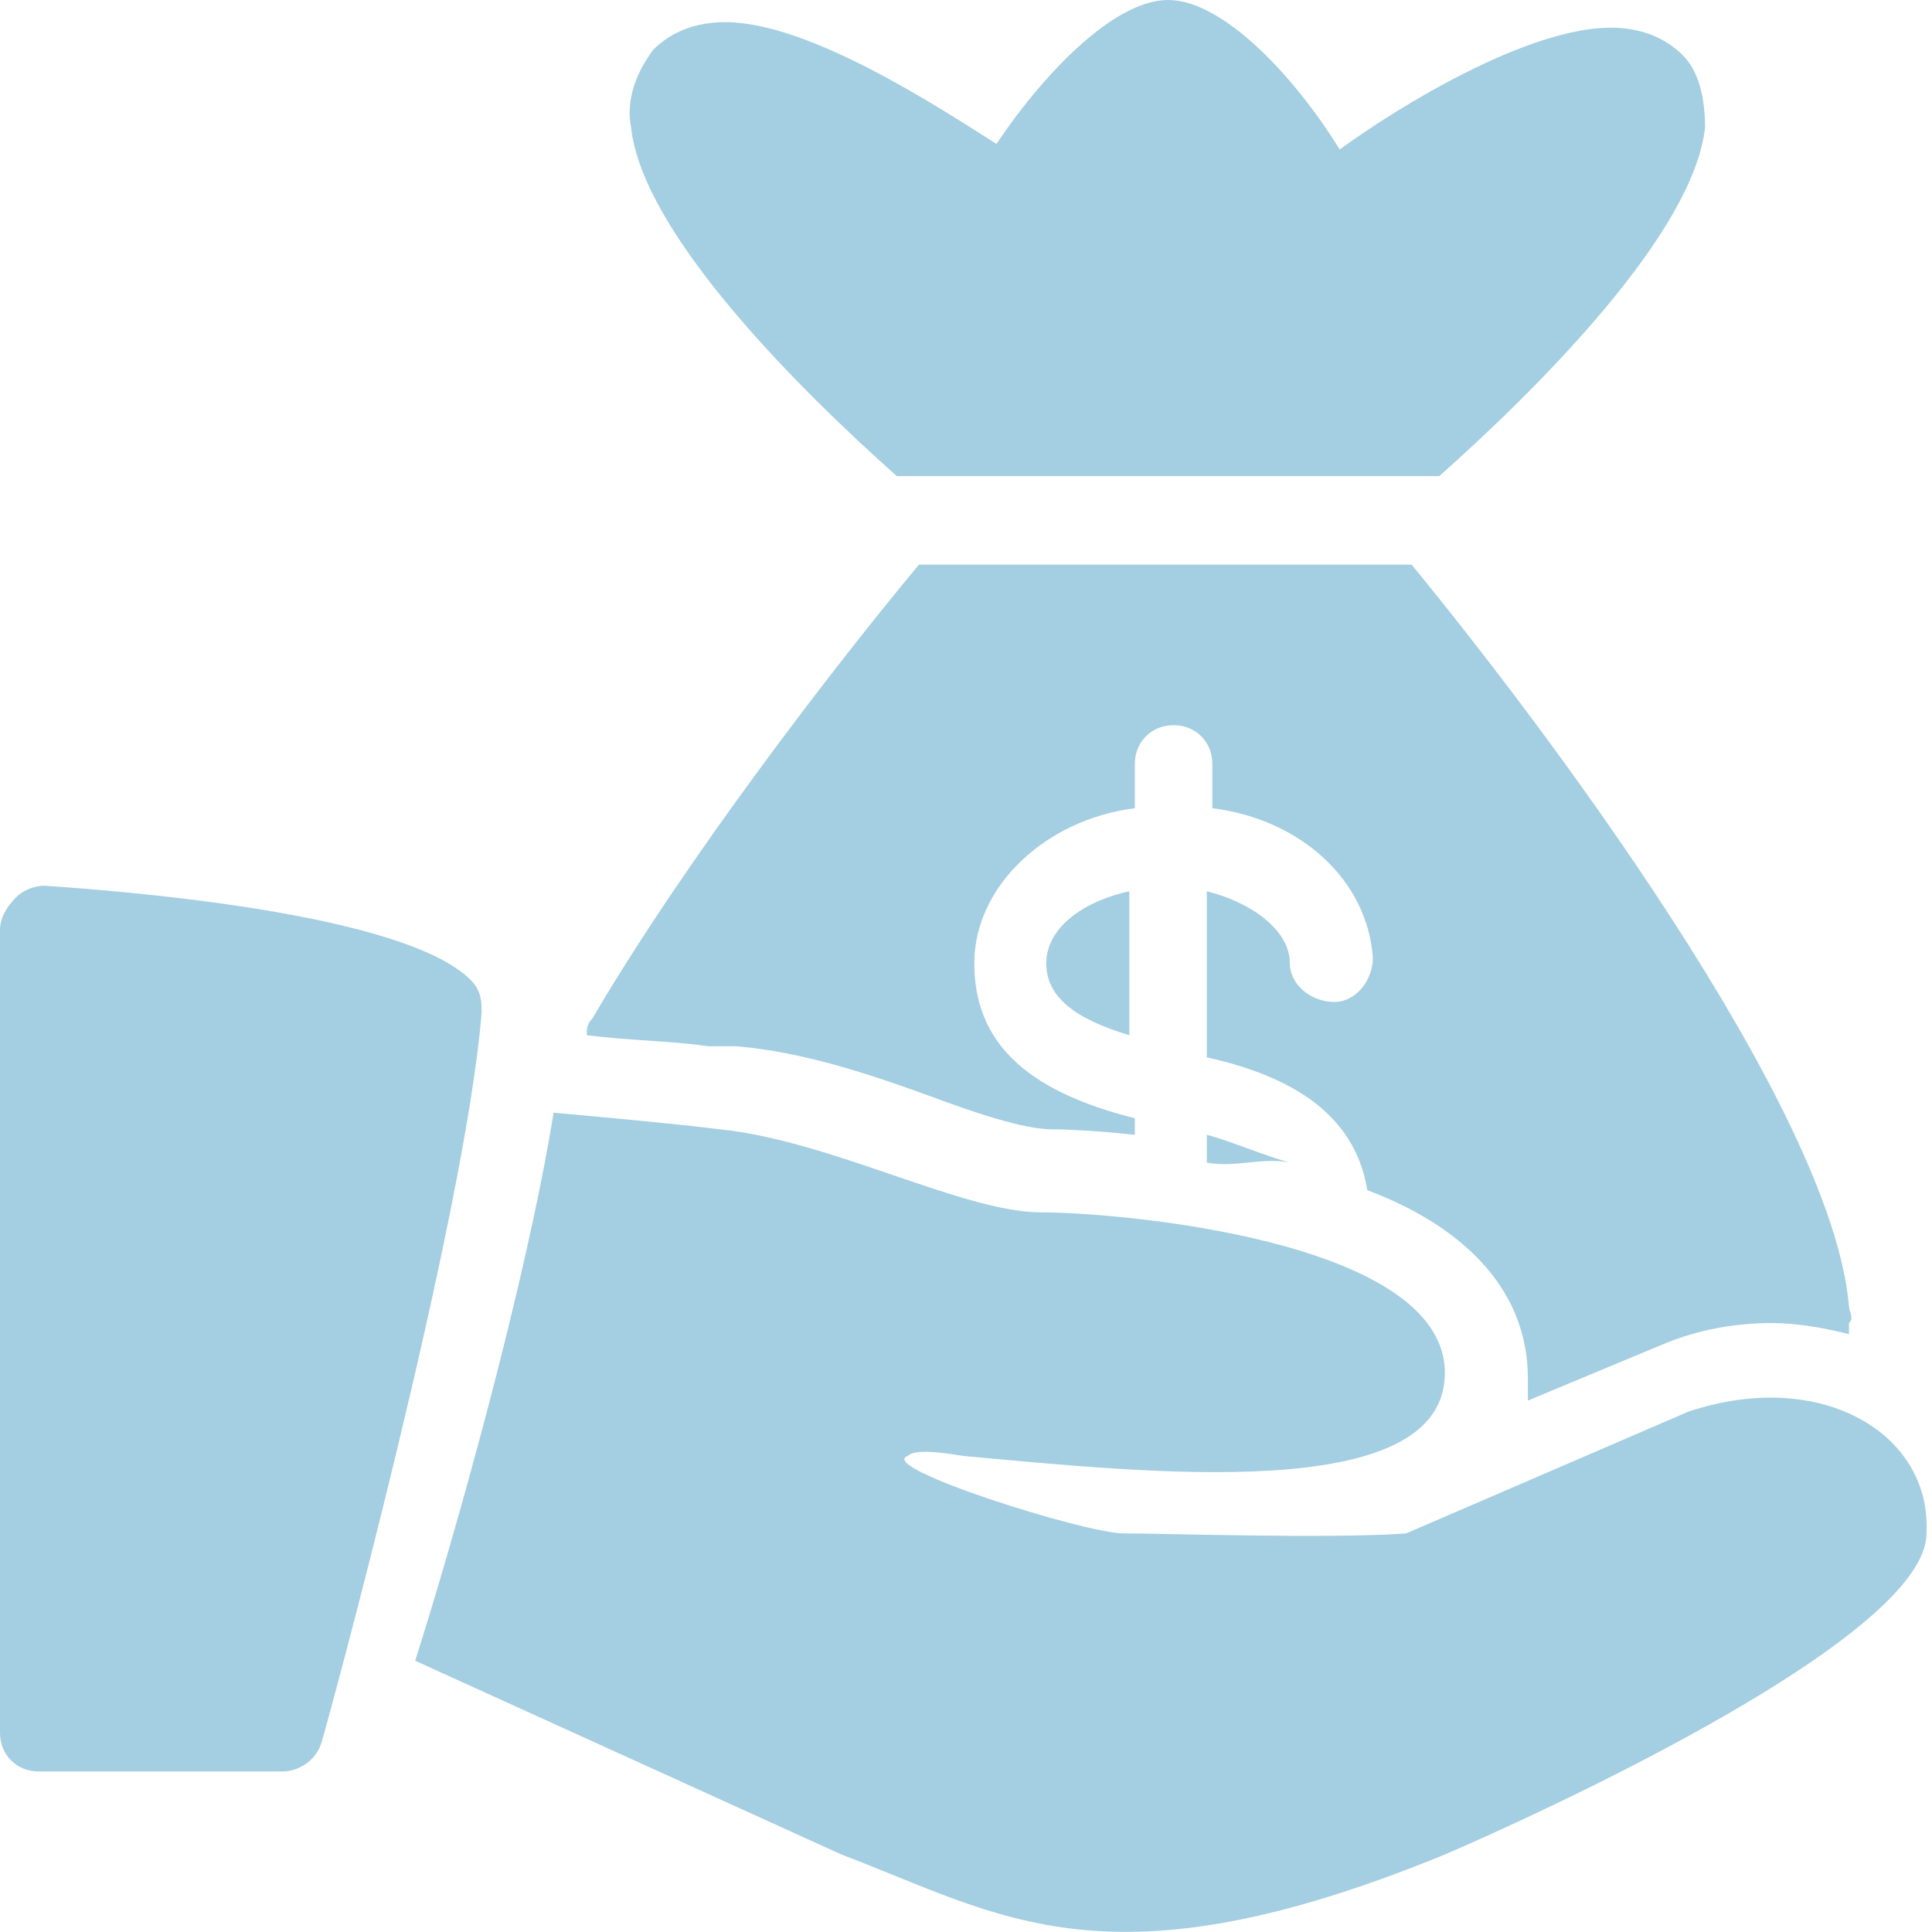
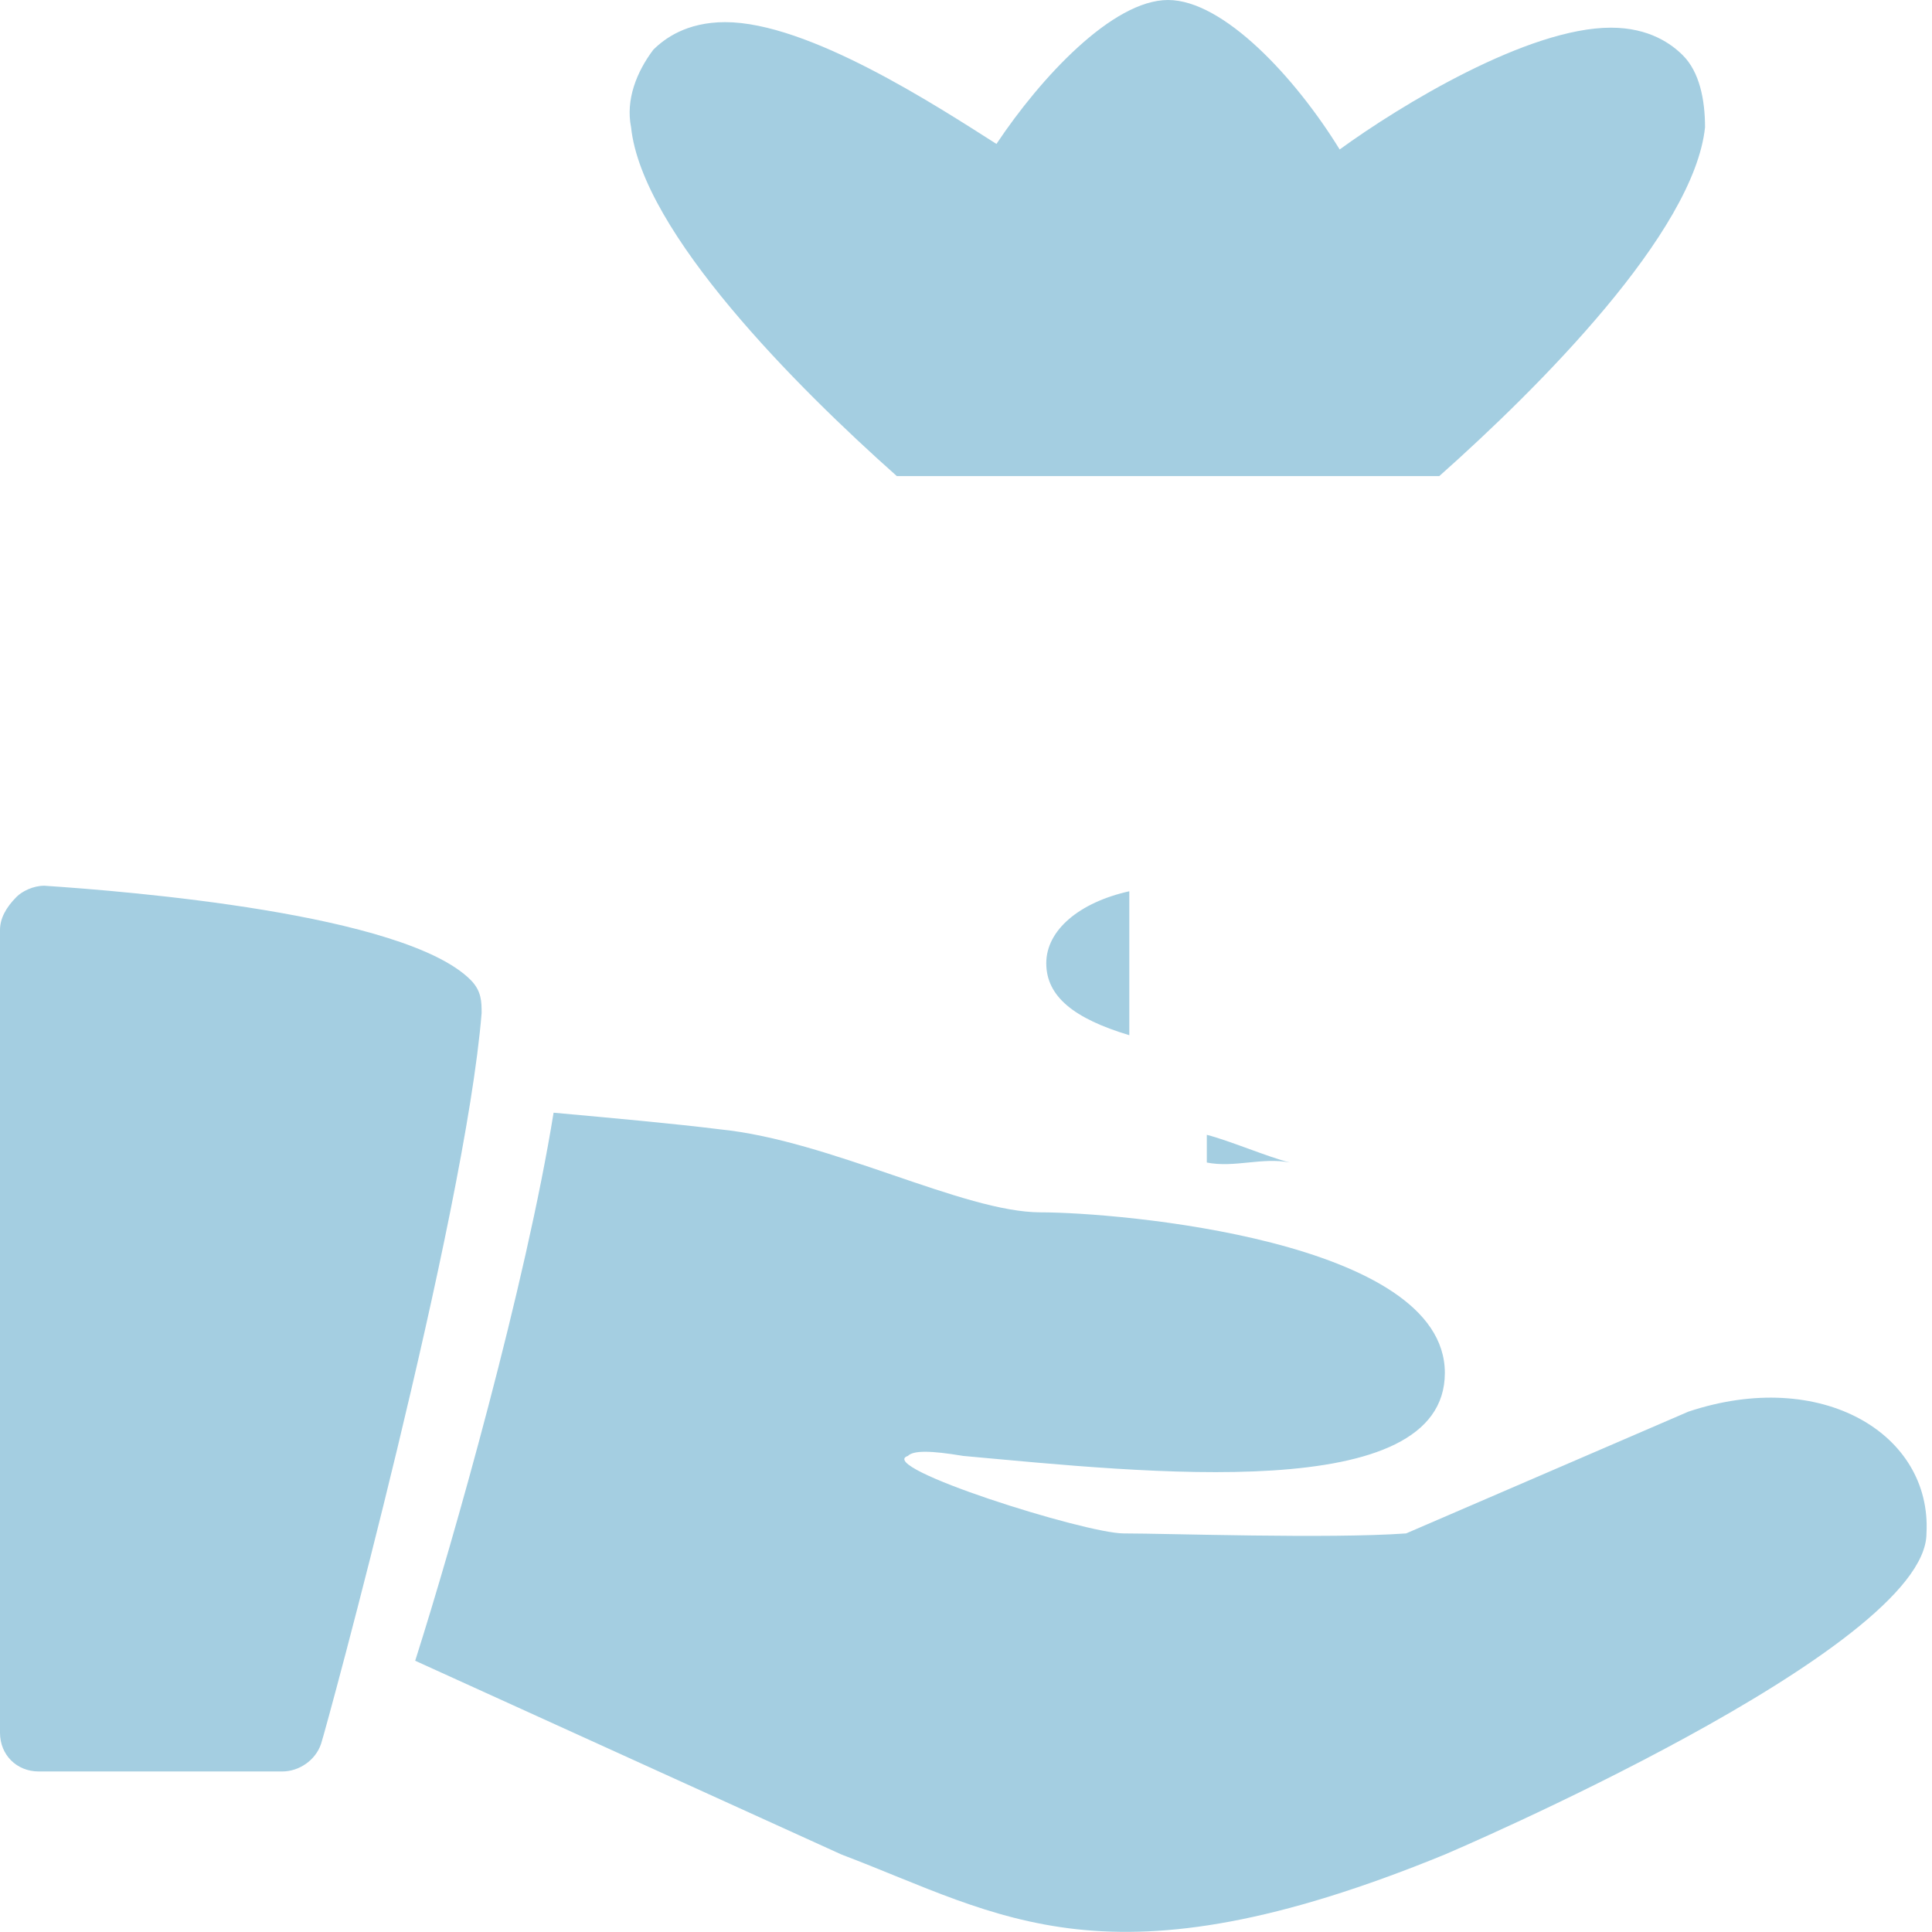
<svg xmlns="http://www.w3.org/2000/svg" viewBox="0 0 34.9 34.9">
  <path d="M8.5 17.7C7.3 16.5 2.3 16.1.8 16c-.2 0-.4.1-.5.2-.2.2-.3.4-.3.6v14.5c0 .4.3.7.7.7h4.4c.3 0 .6-.2.7-.5.1-.3 2.6-9.5 2.9-13.2 0-.2 0-.4-.2-.6M18.9 17.4c0 .6.5 1 1.5 1.3v-2.6c-.9.2-1.5.7-1.5 1.3M21.8 20.5v.5c.5.1 1-.1 1.5 0-.4-.1-1.1-.4-1.5-.5M30.5 25.5l-5.1 2.2c-1.4.1-4.3 0-5.1 0-.7 0-4.5-1.2-3.9-1.4.1-.1.4-.1 1 0 3.3.3 8.7.9 8.7-1.5s-5.9-2.9-7.3-2.9c-1.4 0-3.8-1.3-5.8-1.5-.8-.1-1.9-.2-3-.3-.5 3.1-1.8 7.7-2.5 9.9l7.7 3.5c2.9 1.1 4.8 2.5 10.9 0 0 0 8.7-3.7 8.7-5.8.1-1.8-1.9-3-4.3-2.2M30.4 1c-.2-.2-.6-.5-1.3-.5-1.5 0-3.8 1.4-4.9 2.2-.8-1.3-2.1-2.7-3.1-2.7S18.8 1.4 18 2.6C16.9 1.9 14.6.4 13.1.4c-.7 0-1.1.3-1.3.5-.3.4-.5.9-.4 1.4.2 1.9 3 4.7 4.8 6.3H26c1.8-1.6 4.6-4.4 4.8-6.3 0-.5-.1-1-.4-1.3" fill="#A4CEE1" />
-   <path d="M33.4 23.6c-.3-3.6-5.6-10.6-7.9-13.4h-8.9c-1.5 1.8-4.2 5.3-5.9 8.2-.1.1-.1.2-.1.3.8.1 1.5.1 2.2.2h.5c1.2.1 2.4.5 3.5.9.8.3 1.7.6 2.2.6 0 0 .6 0 1.5.1v-.3c-2-.5-2.9-1.4-2.9-2.8s1.3-2.6 2.9-2.8v-.8c0-.4.3-.7.7-.7.4 0 .7.3.7.7v.8c1.6.2 2.8 1.3 2.9 2.7 0 .4-.3.8-.7.8-.4 0-.8-.3-.8-.7 0-.6-.7-1.1-1.5-1.3v3c1.8.4 2.7 1.2 2.9 2.4 1.6.6 2.9 1.7 2.9 3.4v.4l2.4-1c.7-.3 1.4-.4 2-.4.5 0 1 .1 1.4.2v-.2c.1-.1 0-.2 0-.3" fill="#A4CEE1" />
</svg>